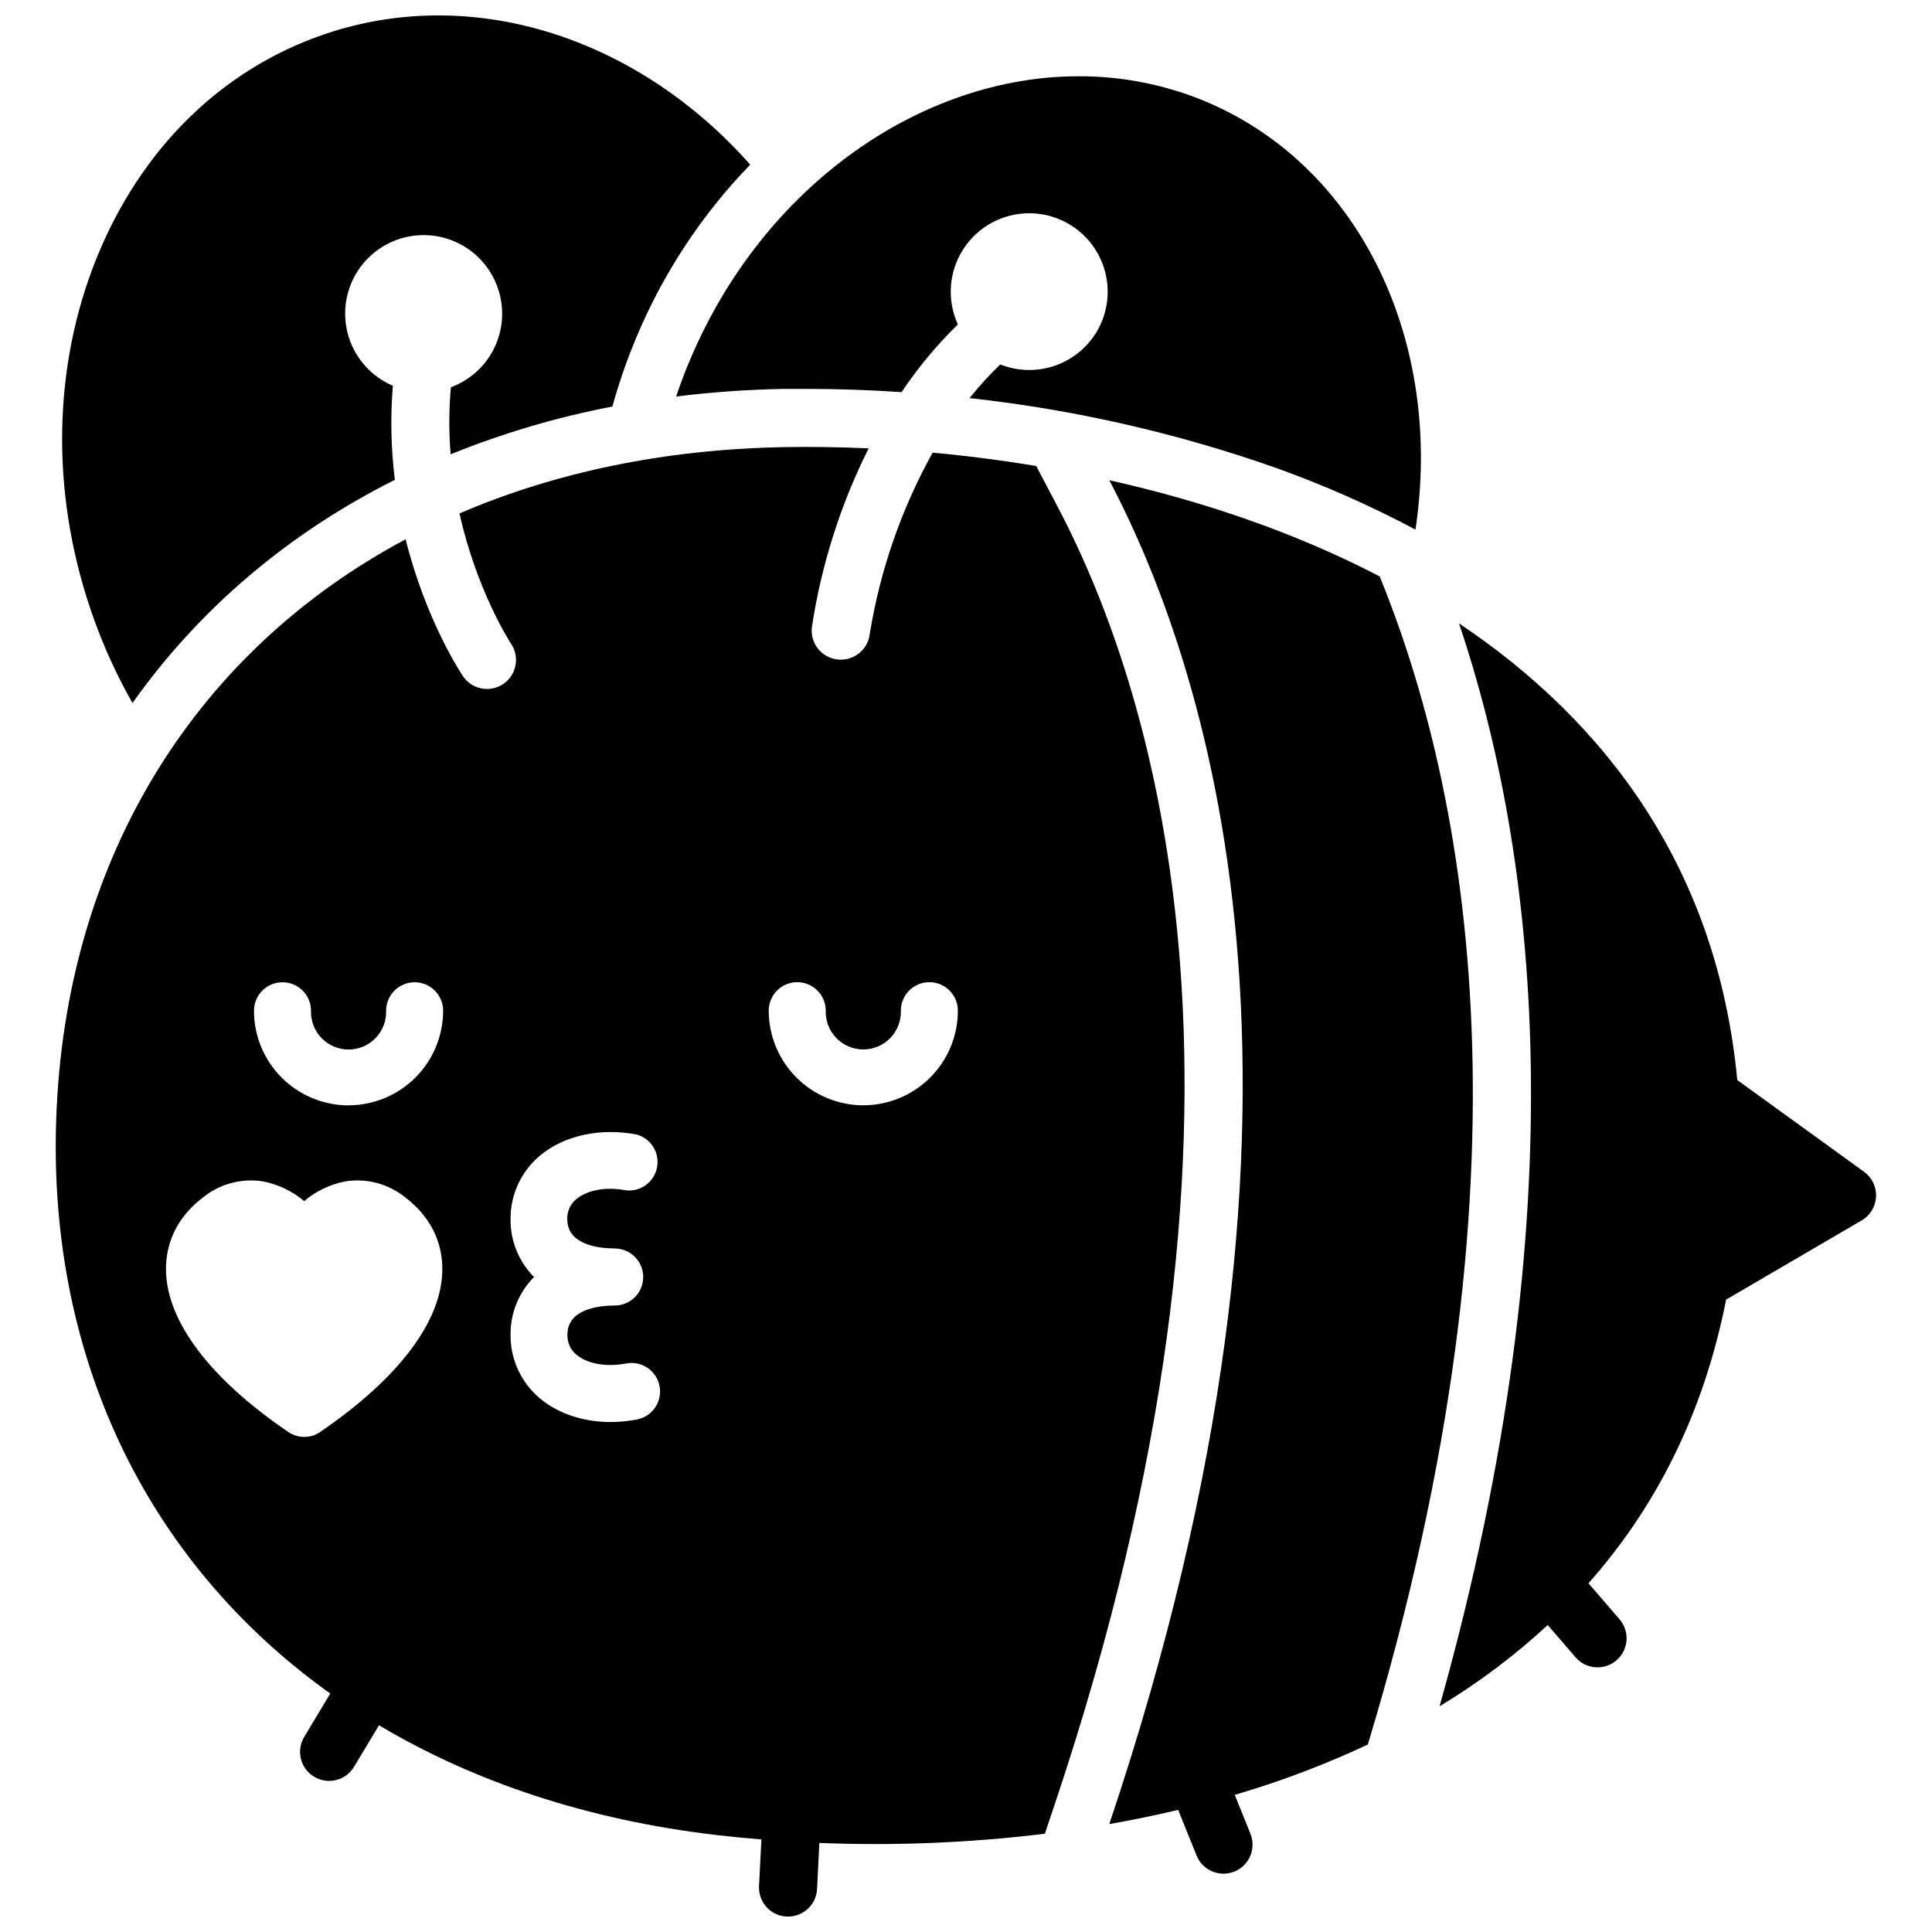
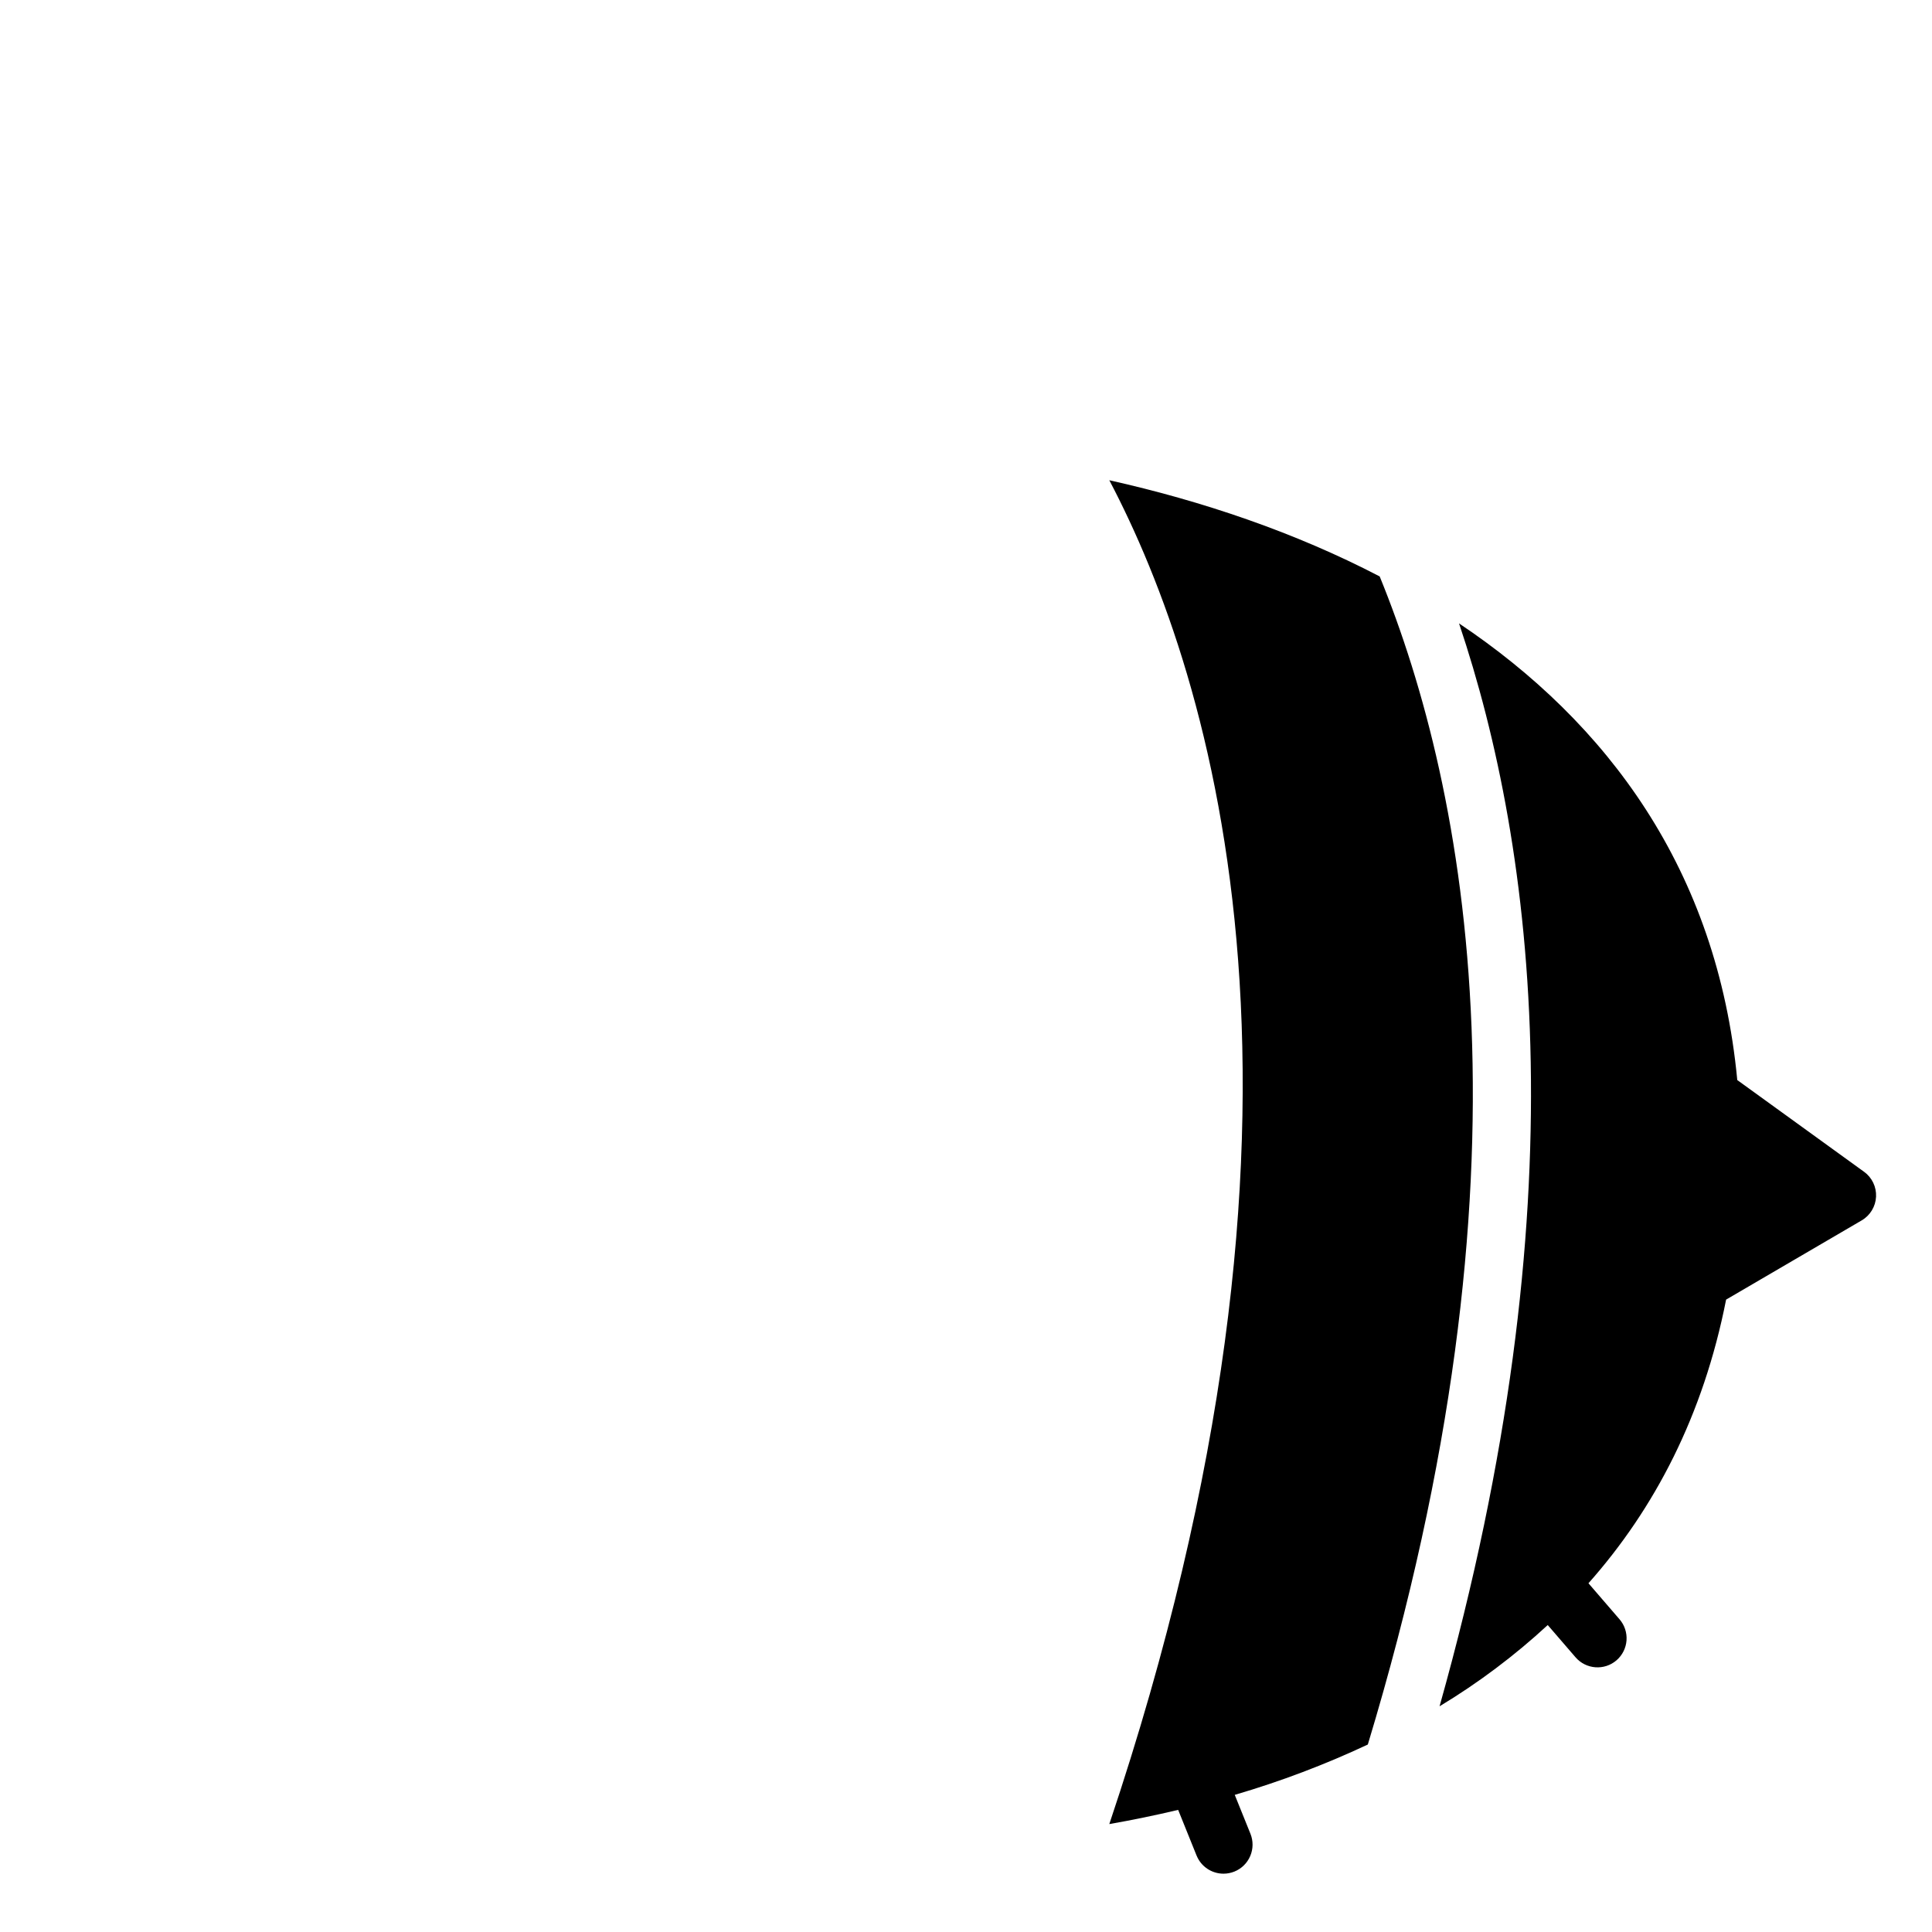
<svg xmlns="http://www.w3.org/2000/svg" width="800px" height="800px" version="1.1" viewBox="144 144 512 512">
  <defs>
    <clipPath id="b">
-       <path d="m160 148.09h183v182.91h-183z" />
-     </clipPath>
+       </clipPath>
    <clipPath id="a">
-       <path d="m158 262h300v389.9h-300z" />
-     </clipPath>
+       </clipPath>
  </defs>
-   <path d="m323.19 249.08c9.5-1.18 19.055-1.852 28.625-2.016h6.047c8.312 0 16.688 0.293 25.059 0.855 4.344-6.481 9.344-12.496 14.926-17.945-2.957-6.445-2.422-13.953 1.414-19.914 3.836-5.965 10.445-9.562 17.535-9.547 7.09 0.016 13.684 3.641 17.496 9.621 3.809 5.981 4.309 13.488 1.328 19.922-2.246 4.809-6.25 8.578-11.184 10.535-4.938 1.957-10.434 1.953-15.367-0.008-2.898 2.793-5.609 5.773-8.121 8.918 27.629 3.031 54.816 9.219 81.031 18.441 12.762 4.559 25.168 10.043 37.133 16.402 7.387-48.84-13.945-95.723-55.316-113.32h-0.004c-10.742-4.535-22.293-6.852-33.953-6.812-41.473 0-83.281 28.719-102.88 74.926-1.41 3.293-2.668 6.606-3.769 9.938z" />
  <g clip-path="url(#b)">
-     <path d="m179.11 330.31c17.785-25.09 41.445-45.062 69.527-59.156l-0.004-0.004c-1.02-8.266-1.195-16.613-0.523-24.918-6.512-2.773-11.164-8.668-12.348-15.645-1.188-6.977 1.258-14.078 6.484-18.848 5.227-4.773 12.523-6.555 19.363-4.738 6.84 1.82 12.285 6.992 14.453 13.73 1.656 5.102 1.273 10.652-1.07 15.48s-6.469 8.562-11.508 10.414c-0.523 5.914-0.543 11.859-0.059 17.773 13.836-5.617 28.195-9.855 42.863-12.656 1.754-6.352 3.922-12.582 6.488-18.648 7.109-16.887 17.293-32.305 30.039-45.465-29.414-33.18-71.984-47.309-110.46-35.328-27.516 8.574-49.441 29.039-61.746 57.668-12.109 28.203-13.449 61.051-3.648 92.355 3.035 9.738 7.106 19.117 12.145 27.984z" />
-   </g>
+     </g>
  <path d="m638.04 454.57-33.645-24.344c-5.289-55.812-34.551-94.777-73.738-121.02 20.234 60.113 32.152 154.38-5.16 286.98 10.262-6.188 19.867-13.402 28.668-21.531l7.367 8.543c2.781 3.219 7.648 3.574 10.867 0.793 1.543-1.336 2.496-3.234 2.644-5.269 0.148-2.039-0.52-4.055-1.855-5.598l-8.23-9.543c17.504-19.73 30.441-44.465 36.477-75.168l35.941-21c2.242-1.312 3.672-3.672 3.797-6.269 0.125-2.598-1.066-5.082-3.172-6.609z" />
  <g clip-path="url(#a)">
-     <path d="m424.35 278.41-5.742-10.914c-9.27-1.543-18.461-2.711-27.449-3.535-8.305 14.945-13.949 31.223-16.676 48.102-0.48 3.852-3.746 6.742-7.625 6.754-0.34 0-0.676-0.02-1.008-0.062-2.027-0.25-3.867-1.293-5.125-2.902-1.254-1.605-1.816-3.648-1.566-5.672 2.504-16.477 7.578-32.457 15.035-47.359-7.617-0.344-15.035-0.453-22.168-0.332-32.012 0.555-61.012 6.711-86.254 17.574 4.613 20.727 13.523 34.309 13.664 34.531 2.371 3.523 1.441 8.301-2.082 10.676-3.523 2.371-8.301 1.441-10.676-2.082-0.656-1.008-9.812-14.812-15.184-36.273-55.105 29.391-89.133 83.25-92.461 150.37-3.234 65.012 23.48 120.55 72.488 155.52l-6.852 11.406c-1.082 1.75-1.418 3.859-0.938 5.859 0.484 2.004 1.75 3.727 3.516 4.789 1.762 1.059 3.875 1.371 5.871 0.863 1.996-0.508 3.703-1.797 4.742-3.57l6.578-10.934c25.191 14.984 55.219 25.078 89.395 29.078 3.891 0.453 7.891 0.848 11.949 1.168l-0.633 12.387c-0.203 4.242 3.066 7.848 7.309 8.059h0.395-0.004c4.098-0.004 7.477-3.223 7.68-7.312l0.605-12.203h-0.004c19.957 0.797 39.941-0.016 59.766-2.441l2.5-7.445c61.672-183.63 27.062-294.39 0.953-344.09zm-195.16 244.85c-1.316 1-2.926 1.543-4.582 1.539-1.406-0.008-2.781-0.41-3.973-1.156-0.172-0.105-0.34-0.219-0.504-0.344-20.422-13.926-31.828-28.988-32.141-42.441-0.172-7.84 3.285-14.641 10.004-19.68 4.43-3.504 10.125-4.992 15.699-4.098 4.027 0.781 7.781 2.578 10.914 5.227 3.125-2.648 6.879-4.449 10.902-5.227 5.574-0.895 11.27 0.594 15.699 4.098 6.723 5.039 10.176 11.84 10.004 19.68-0.273 13.434-11.68 28.465-32.023 42.383zm7.176-86.324c-6.644-0.008-13.016-2.652-17.715-7.352-4.699-4.699-7.34-11.07-7.344-17.719 0-4.172 3.383-7.555 7.555-7.555 4.176 0 7.559 3.383 7.559 7.555-0.086 2.695 0.926 5.309 2.801 7.246 1.875 1.934 4.453 3.027 7.148 3.027s5.277-1.094 7.152-3.027c1.875-1.938 2.887-4.551 2.801-7.246 0-4.172 3.383-7.555 7.555-7.555 4.176 0 7.559 3.383 7.559 7.555-0.016 6.644-2.66 13.012-7.359 17.707-4.699 4.695-11.066 7.336-17.711 7.344zm70.535 37.926c4.172 0 7.555 3.387 7.555 7.559s-3.383 7.559-7.555 7.559c-3.769 0-12.523 0.754-12.523 7.68l-0.004-0.004c-0.09 2.09 0.82 4.098 2.449 5.41 2.91 2.398 7.91 3.266 13.098 2.266v0.004c4.102-0.797 8.066 1.879 8.863 5.981 0.797 4.098-1.883 8.066-5.981 8.859-2.301 0.449-4.637 0.676-6.981 0.676-7.055 0-13.734-2.137-18.57-6.125-5.109-4.184-8.035-10.465-7.953-17.07-0.043-5.707 2.199-11.191 6.227-15.234-4.027-4.043-6.269-9.527-6.227-15.234-0.078-6.602 2.848-12.883 7.953-17.07 6.398-5.269 15.961-7.305 25.555-5.441h-0.004c3.766 1.09 6.074 4.879 5.312 8.727-0.762 3.848-4.336 6.473-8.234 6.047-5.148-1.008-10.148-0.121-13.098 2.277-1.629 1.309-2.539 3.312-2.449 5.398 0.039 6.973 8.797 7.719 12.566 7.719zm65.887-37.945c-6.648-0.008-13.02-2.652-17.719-7.352-4.699-4.699-7.344-11.07-7.352-17.719 0-4.172 3.383-7.559 7.559-7.559 4.172 0 7.555 3.387 7.555 7.559-0.086 2.695 0.926 5.309 2.801 7.242 1.875 1.938 4.457 3.031 7.152 3.031 2.695 0 5.273-1.094 7.148-3.031 1.875-1.934 2.887-4.547 2.801-7.242 0-4.172 3.383-7.559 7.559-7.559 4.172 0 7.555 3.387 7.555 7.559-0.004 6.644-2.644 13.02-7.344 17.719-4.699 4.699-11.07 7.344-17.715 7.352z" />
-   </g>
+     </g>
  <path d="m509.63 296.76c-22.461-11.699-47.047-19.992-71.652-25.492 27.789 52.871 63.258 167.82 0 356.13 6.106-1.066 12.188-2.32 18.246-3.758l4.875 12.09h0.004c1.172 2.914 4 4.82 7.144 4.816 0.98 0 1.957-0.188 2.871-0.555 1.895-0.762 3.41-2.246 4.207-4.129 0.801-1.879 0.82-4 0.055-5.894l-4.16-10.309c12.078-3.535 23.871-7.996 35.266-13.34 45.797-151.42 26.449-252.44 3.144-309.56z" />
</svg>